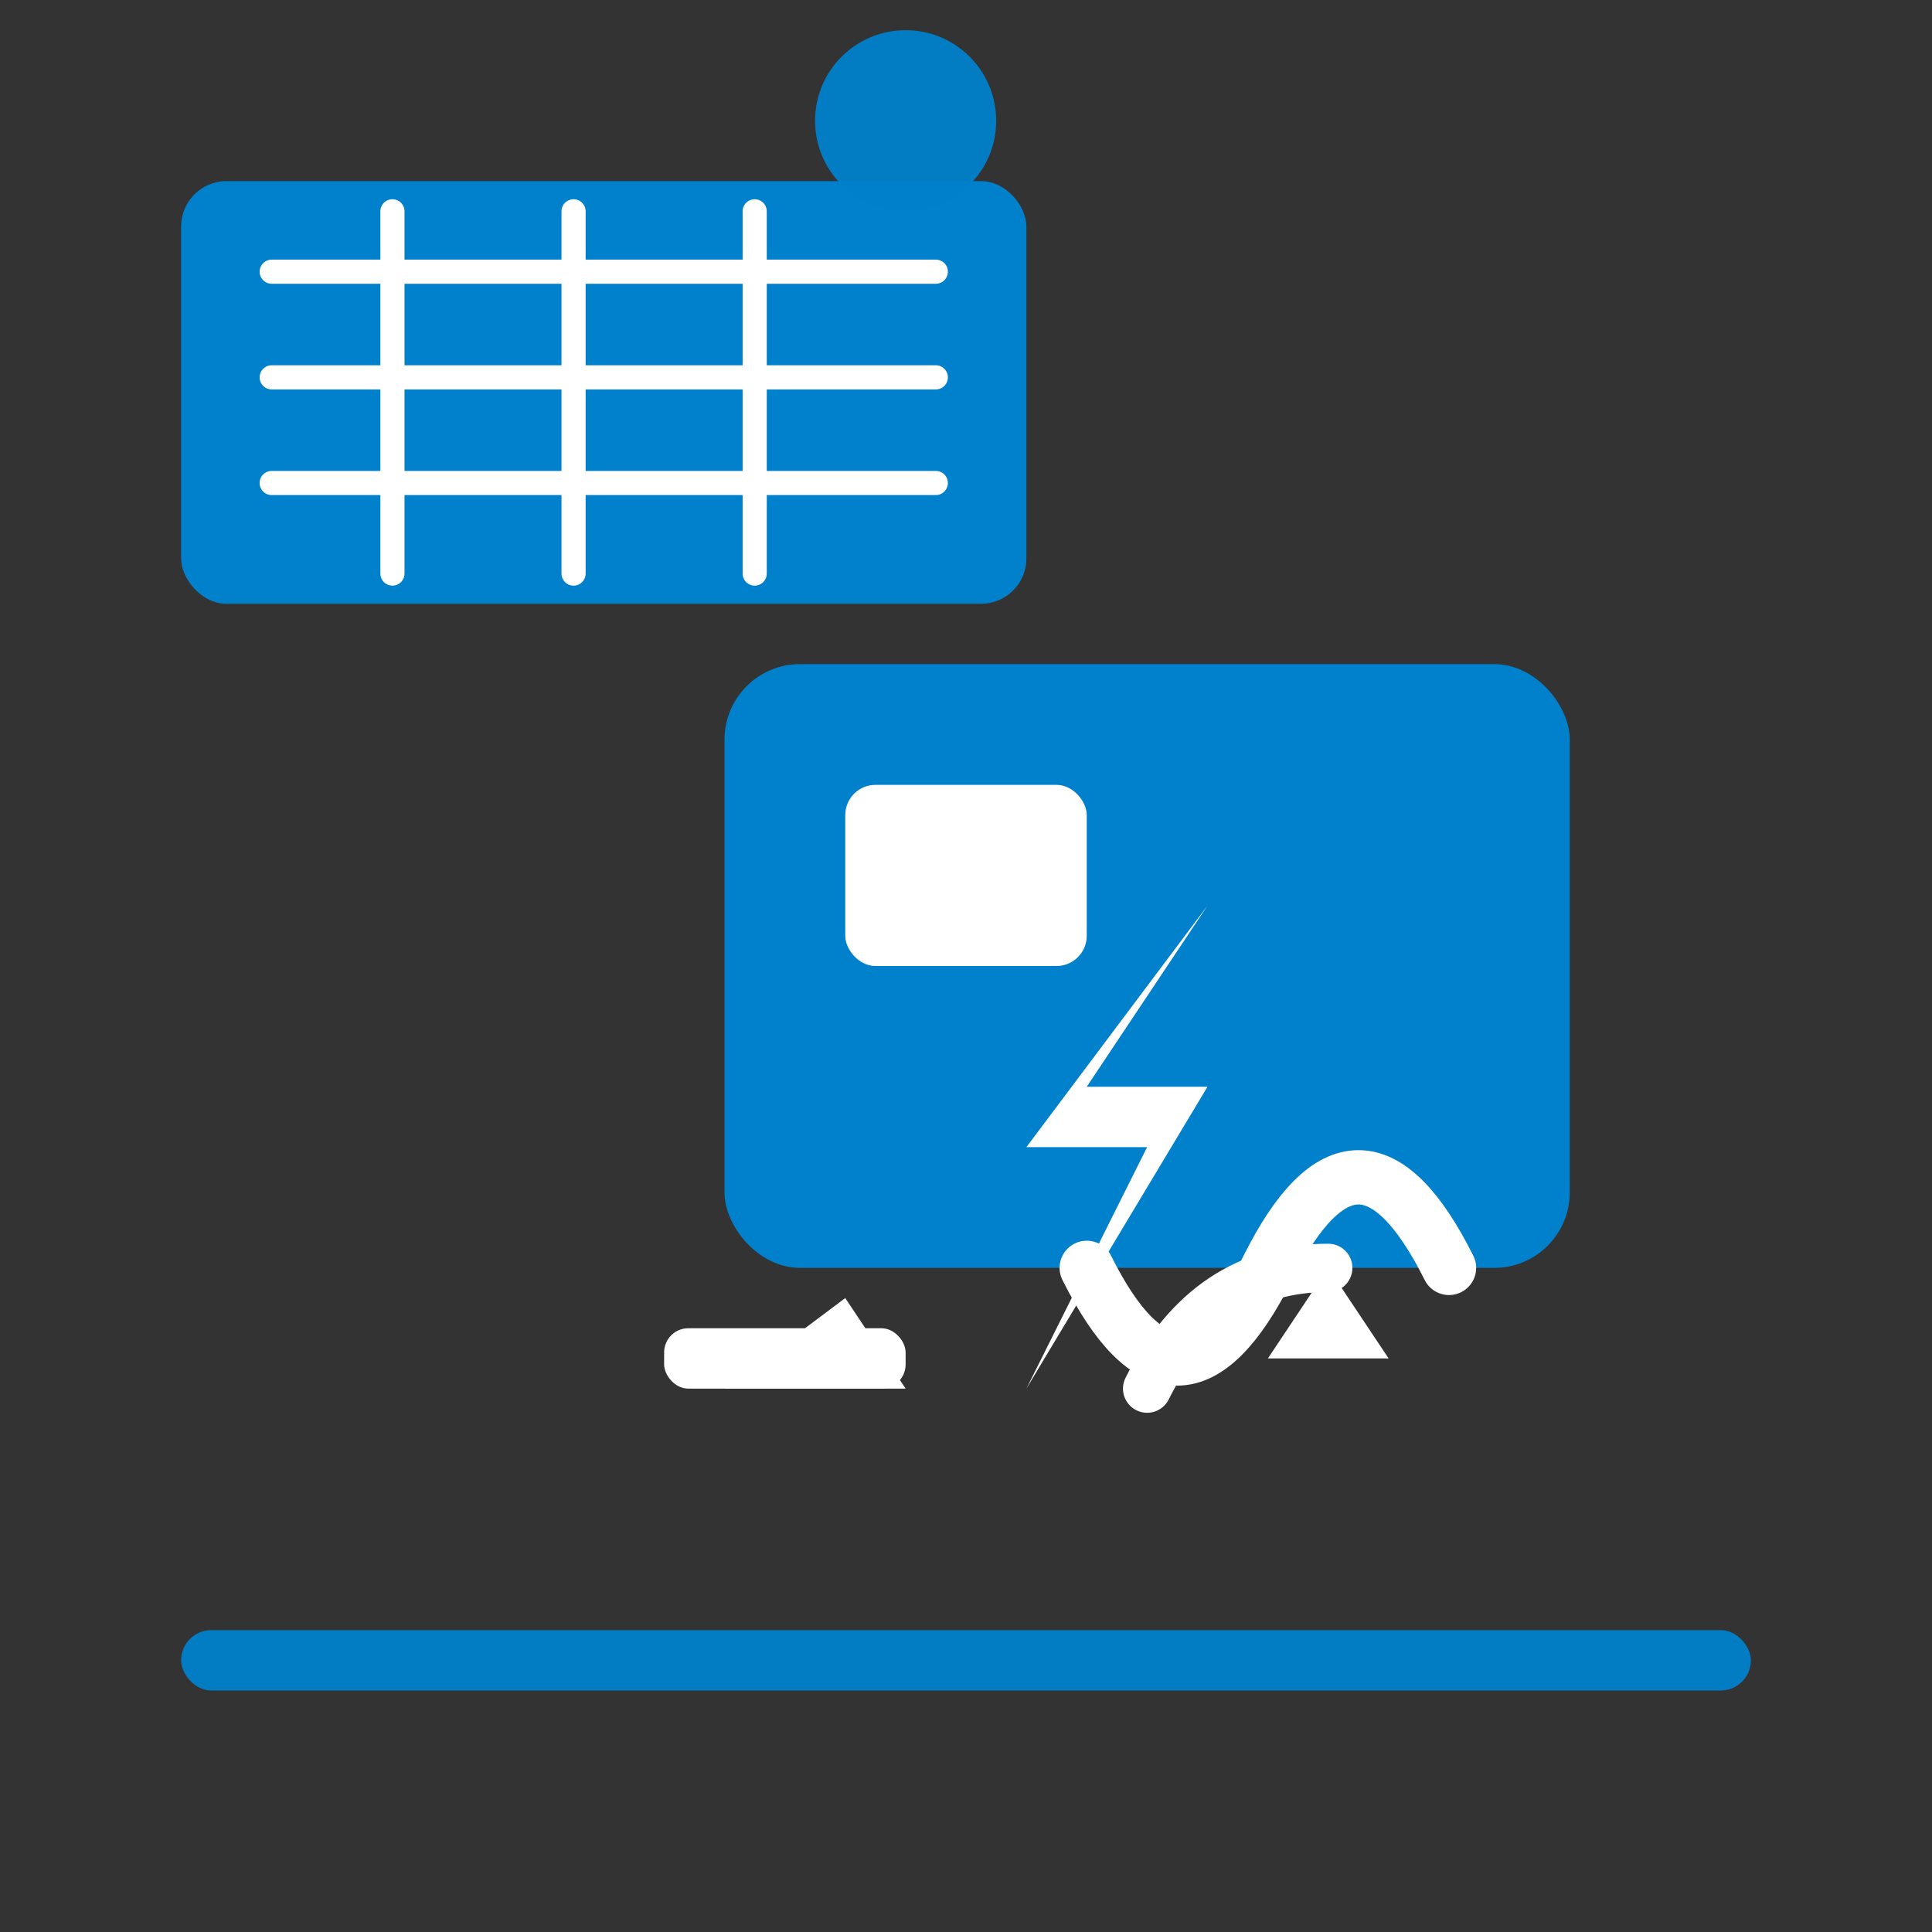
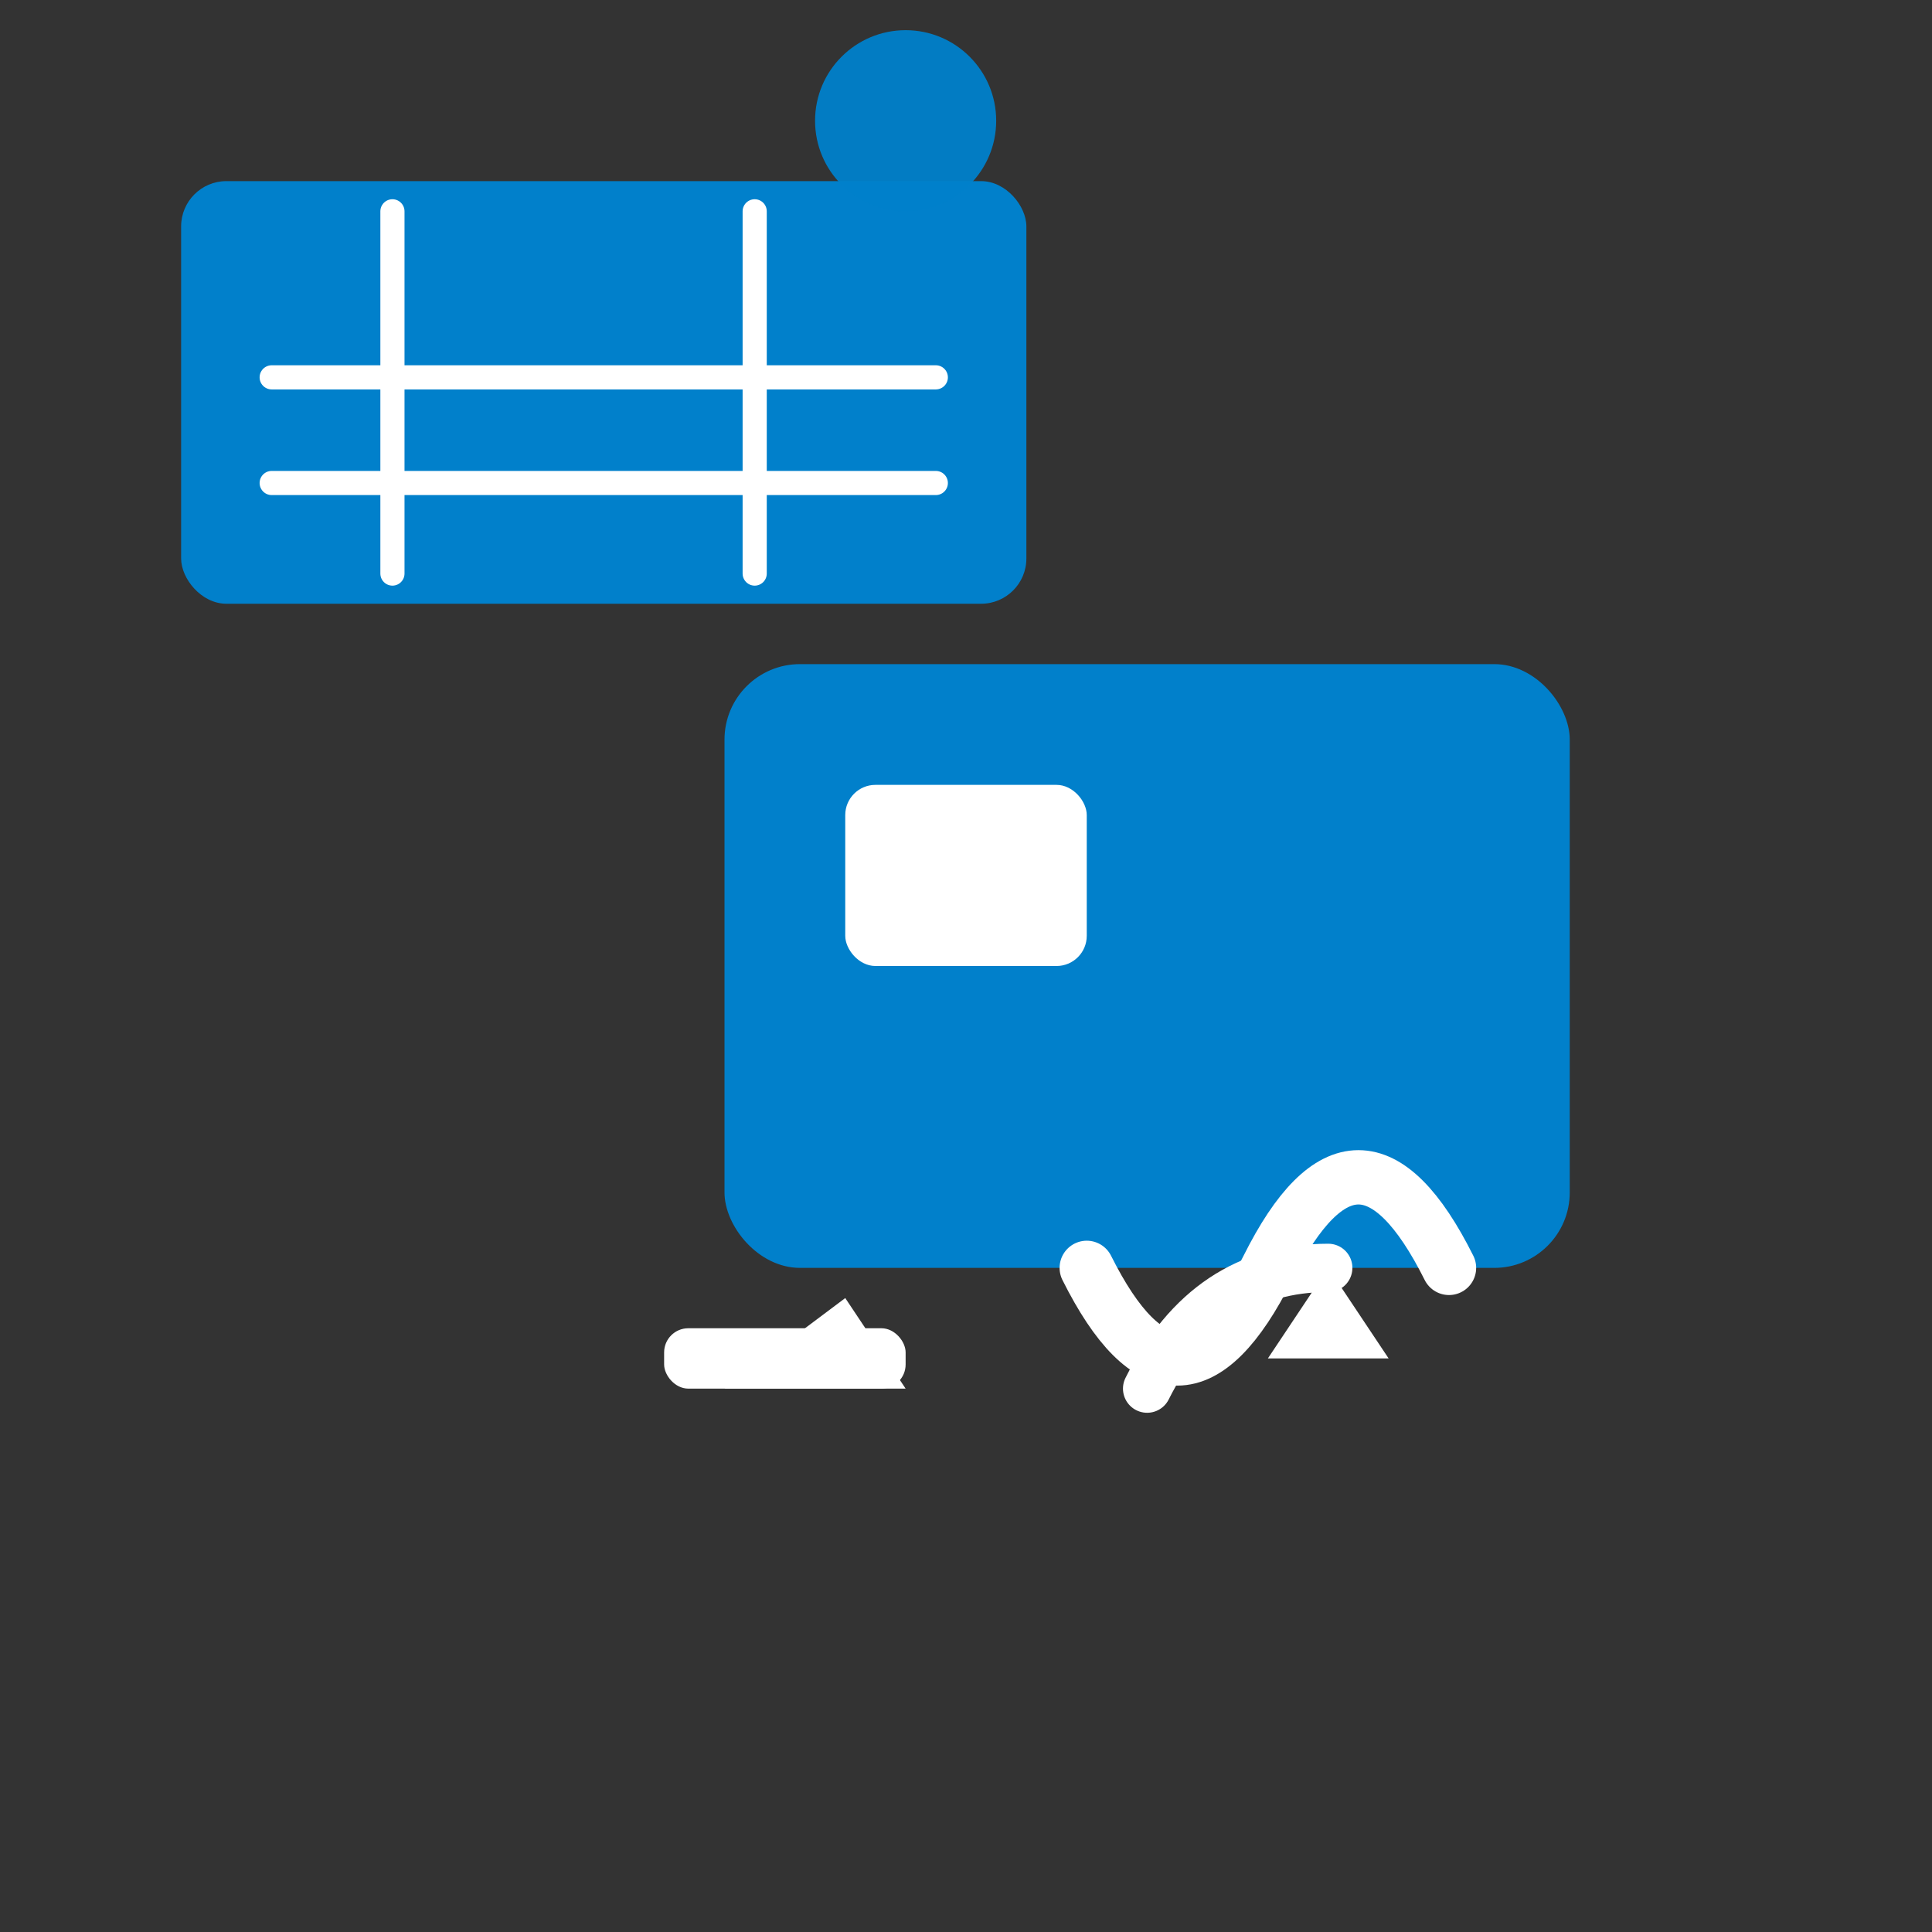
<svg xmlns="http://www.w3.org/2000/svg" width="512" height="512" viewBox="0 0 64 64" role="img" aria-label="Hybrid Solar Inverter Icon">
  <rect x="0" y="0" width="64" height="64" fill="#333333" stroke="none" />
  <defs>
    <style>
      .primary { fill: #0180CB; }
      .white { fill: #ffffff; }
      .none { fill: none; }
    </style>
  </defs>
  <rect width="64" height="64" class="none" />
  <g transform="translate(6,6)">
    <rect x="0" y="0" width="28" height="14" rx="1.5" class="primary" />
    <g stroke="#ffffff" stroke-width="0.8" stroke-linecap="round">
-       <line x1="3" y1="3" x2="25" y2="3" />
      <line x1="3" y1="6.5" x2="25" y2="6.5" />
      <line x1="3" y1="10" x2="25" y2="10" />
      <line x1="7" y1="1" x2="7" y2="13" />
-       <line x1="13" y1="1" x2="13" y2="13" />
      <line x1="19" y1="1" x2="19" y2="13" />
    </g>
    <circle cx="24" cy="-2" r="3" class="primary" opacity="0.95" />
  </g>
  <rect x="24" y="22" width="28" height="20" rx="2.5" class="primary" />
  <rect x="28" y="26" width="8" height="6" rx="1" class="white" />
  <path d="M36 38 C34 34, 32 34, 30 38 C28 42, 26 42, 24 38" stroke="#ffffff" stroke-width="1.8" fill="none" stroke-linecap="round" stroke-linejoin="round" transform="translate(12,4)" />
  <g transform="translate(32,46)">
    <path d="M-8 0 L-2 0 L-4 -3 z" fill="#ffffff" />
    <rect x="-10" y="-2" width="8" height="2" rx="0.8" fill="#ffffff" />
    <path d="M6 0 q2 -4 6 -4" stroke="#ffffff" stroke-width="1.6" fill="none" stroke-linecap="round" />
    <path d="M12 -4 L10 -1 L14 -1 z" fill="#ffffff" />
  </g>
-   <path d="M40 30 L36 36 L40 36 L34 46 L38 38 L34 38 z" fill="#ffffff" transform="translate(0,0)" />
-   <rect x="6" y="54" width="52" height="2" rx="1" class="primary" opacity="0.95" />
</svg>